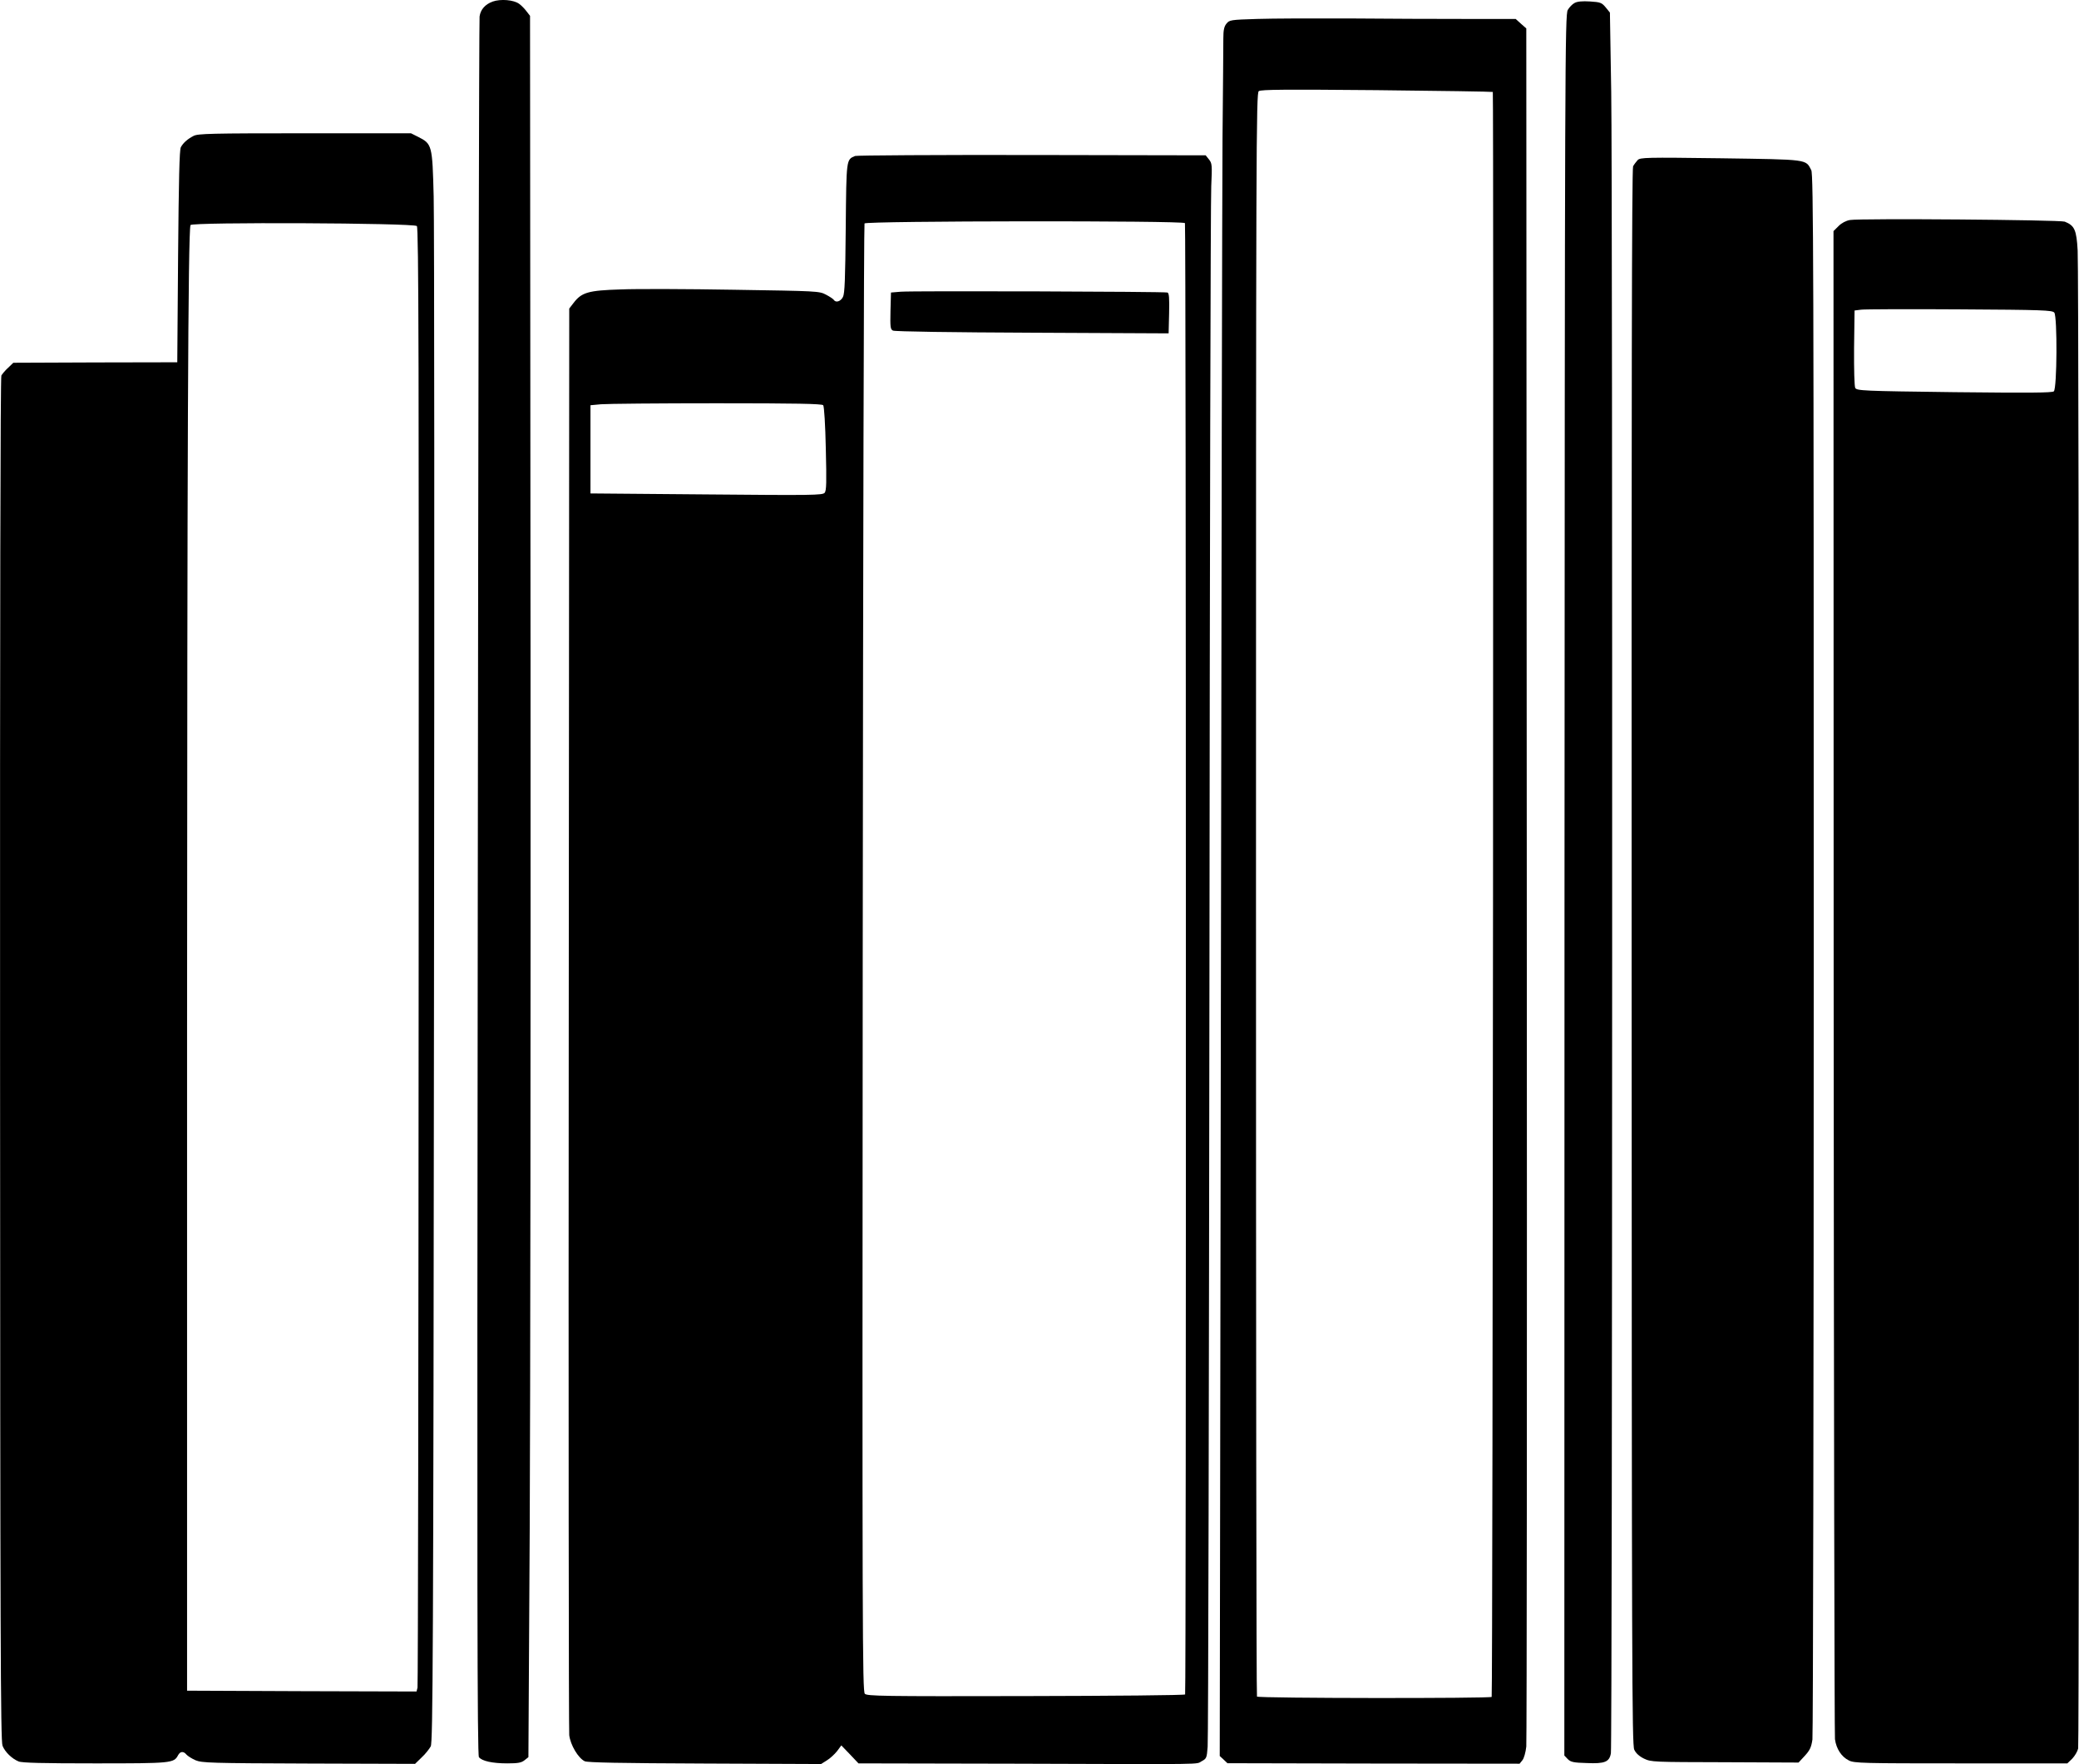
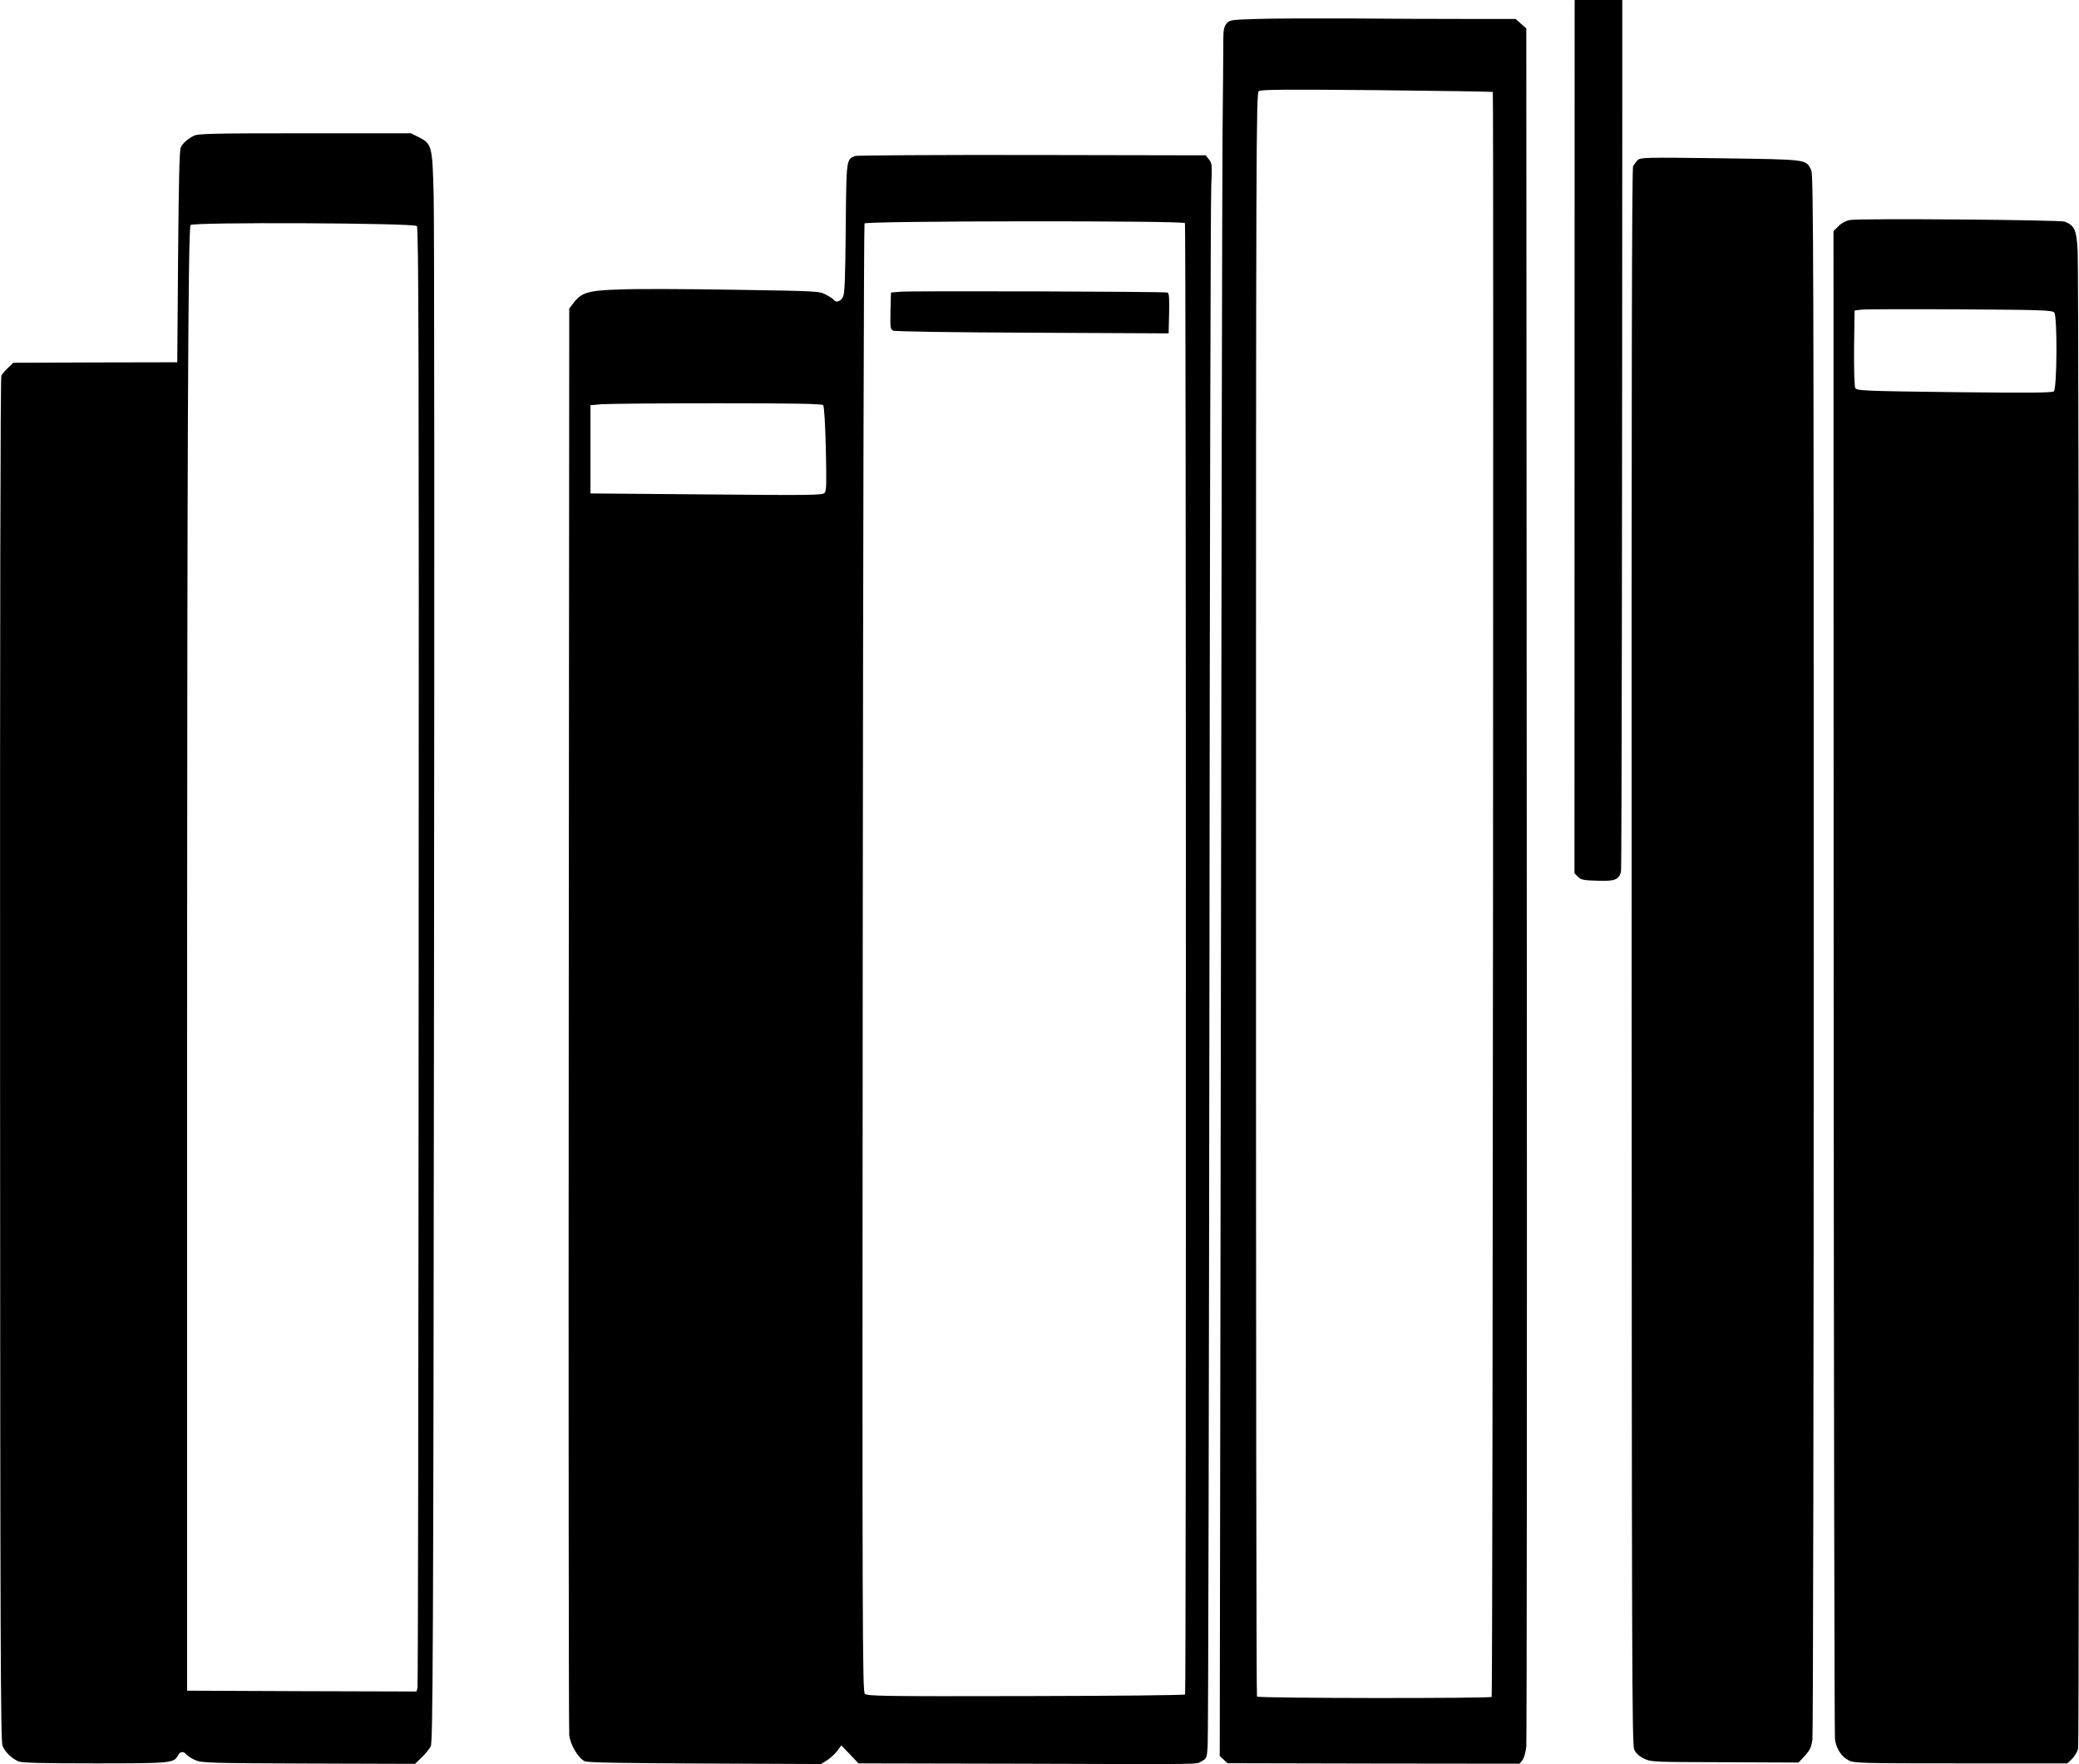
<svg xmlns="http://www.w3.org/2000/svg" width="1272.966pt" height="1080.03pt" viewBox="0 0 1272.966 1080.03" preserveAspectRatio="xMidYMid meet">
  <g transform="translate(-372.956,1540.598) scale(0.1,-0.1)" fill="#000000" stroke="none">
-     <path d="M6745 15396 c-45 -17 -73 -48 -79 -91 -3 -16 -8 -2417 -11 -5335 -5 -4329 -3 -5308 7 -5322 19 -24 82 -38 174 -38 66 0 86 4 105 19 l24 19 8 1394 c4 766 6 3165 5 5330 l-3 3937 -21 27 c-11 15 -31 36 -45 46 -33 25 -114 32 -164 14z" />
-     <path d="M13371 15388 c-14 -7 -33 -27 -42 -43 -17 -29 -18 -296 -20 -5359 l-1 -5328 21 -22 c18 -18 36 -22 117 -24 110 -5 138 7 147 60 9 52 11 9623 2 10170 l-8 487 -26 32 c-24 29 -33 32 -96 36 -46 3 -78 0 -94 -9z" />
+     <path d="M13371 15388 l-1 -5328 21 -22 c18 -18 36 -22 117 -24 110 -5 138 7 147 60 9 52 11 9623 2 10170 l-8 487 -26 32 c-24 29 -33 32 -96 36 -46 3 -78 0 -94 -9z" />
    <path d="M11427 15290 c-162 -5 -170 -6 -188 -29 -14 -17 -19 -39 -19 -90 0 -36 -2 -311 -5 -611 -2 -300 -7 -2651 -10 -5225 l-7 -4680 24 -22 23 -22 895 -2 894 -1 17 21 c10 12 20 48 24 84 3 34 5 2415 3 5290 l-3 5229 -33 29 -32 29 -308 0 c-169 0 -487 1 -707 3 -220 1 -476 0 -568 -3z m1443 -447 c6 -6 0 -9815 -7 -9826 -6 -10 -1431 -9 -1437 2 -4 5 -6 2216 -6 4913 0 4621 1 4904 17 4916 14 10 161 11 723 6 388 -4 707 -9 710 -11z" />
    <path d="M4915 14574 c-37 -19 -63 -42 -78 -69 -9 -14 -13 -204 -17 -668 l-5 -649 -502 -1 -502 -2 -31 -30 c-18 -16 -36 -38 -42 -48 -6 -12 -9 -1474 -8 -4187 1 -3528 3 -4174 15 -4202 15 -38 57 -79 98 -96 20 -9 150 -12 468 -12 470 0 483 1 509 50 13 24 33 26 51 4 8 -9 33 -25 56 -35 39 -16 90 -18 693 -20 l651 -2 40 39 c23 21 47 52 56 68 13 26 16 542 20 4620 3 2525 2 4716 -2 4869 -8 316 -10 322 -95 365 l-44 22 -651 0 c-570 0 -654 -2 -680 -16z m1367 -552 c11 -11 13 -825 11 -4469 -1 -2450 -4 -4466 -7 -4479 l-6 -24 -703 2 -702 3 0 4045 c1 3546 6 4881 21 4928 6 19 1367 13 1386 -6z" />
    <path d="M8965 14451 c-54 -23 -53 -15 -57 -441 -3 -312 -6 -401 -17 -422 -14 -28 -44 -37 -56 -18 -4 6 -25 20 -48 32 -41 22 -54 22 -562 30 -286 5 -599 6 -695 2 -198 -6 -239 -18 -288 -82 l-27 -35 -3 -4341 c-2 -2388 0 -4365 3 -4393 7 -60 55 -141 95 -160 18 -8 212 -12 736 -14 l711 -3 35 22 c20 12 48 38 63 57 l26 35 53 -55 52 -55 964 -2 c1202 -4 1099 -5 1137 15 30 16 32 20 37 89 4 40 8 2175 11 4743 2 2569 7 4733 11 4810 6 132 5 141 -14 165 l-20 25 -1064 2 c-584 1 -1072 -2 -1083 -6z m2020 -411 c7 -12 8 -8996 1 -9008 -3 -5 -441 -9 -975 -10 -884 -2 -971 0 -986 14 -15 15 -16 369 -13 4503 2 2467 7 4492 11 4499 10 16 1952 18 1962 2z m-2215 -1115 c6 -7 13 -122 16 -266 5 -206 4 -257 -7 -270 -13 -15 -73 -16 -724 -10 l-710 6 0 270 0 270 65 6 c36 3 354 6 708 6 486 0 645 -3 652 -12z" />
    <path d="M9245 13620 l-60 -5 -3 -112 c-2 -99 -1 -113 15 -121 11 -6 368 -11 853 -13 l835 -4 3 123 c2 93 0 123 -10 127 -19 6 -1561 11 -1633 5z" />
    <path d="M13757 14426 c-9 -10 -22 -27 -28 -38 -8 -14 -10 -1410 -9 -4841 1 -4335 2 -4824 16 -4853 10 -22 31 -41 60 -55 44 -21 56 -21 495 -22 l451 -2 38 41 c31 34 40 52 47 100 4 33 8 2201 8 4819 0 4212 -2 4763 -15 4789 -35 68 -14 65 -555 73 -458 6 -492 5 -508 -11z" />
    <path d="M15057 14059 c-24 -4 -51 -18 -70 -37 l-31 -31 1 -4593 c1 -2526 5 -4614 8 -4640 8 -59 40 -108 85 -130 32 -17 86 -18 687 -18 l651 0 30 29 c16 17 32 44 36 62 8 44 6 9026 -3 9171 -7 127 -19 153 -79 177 -30 11 -1250 21 -1315 10z m1251 -567 c19 -25 17 -465 -3 -482 -11 -9 -147 -10 -610 -5 -563 7 -596 9 -606 26 -5 11 -8 111 -7 246 l3 228 40 5 c22 3 294 4 605 2 506 -3 566 -5 578 -20z" />
  </g>
</svg>